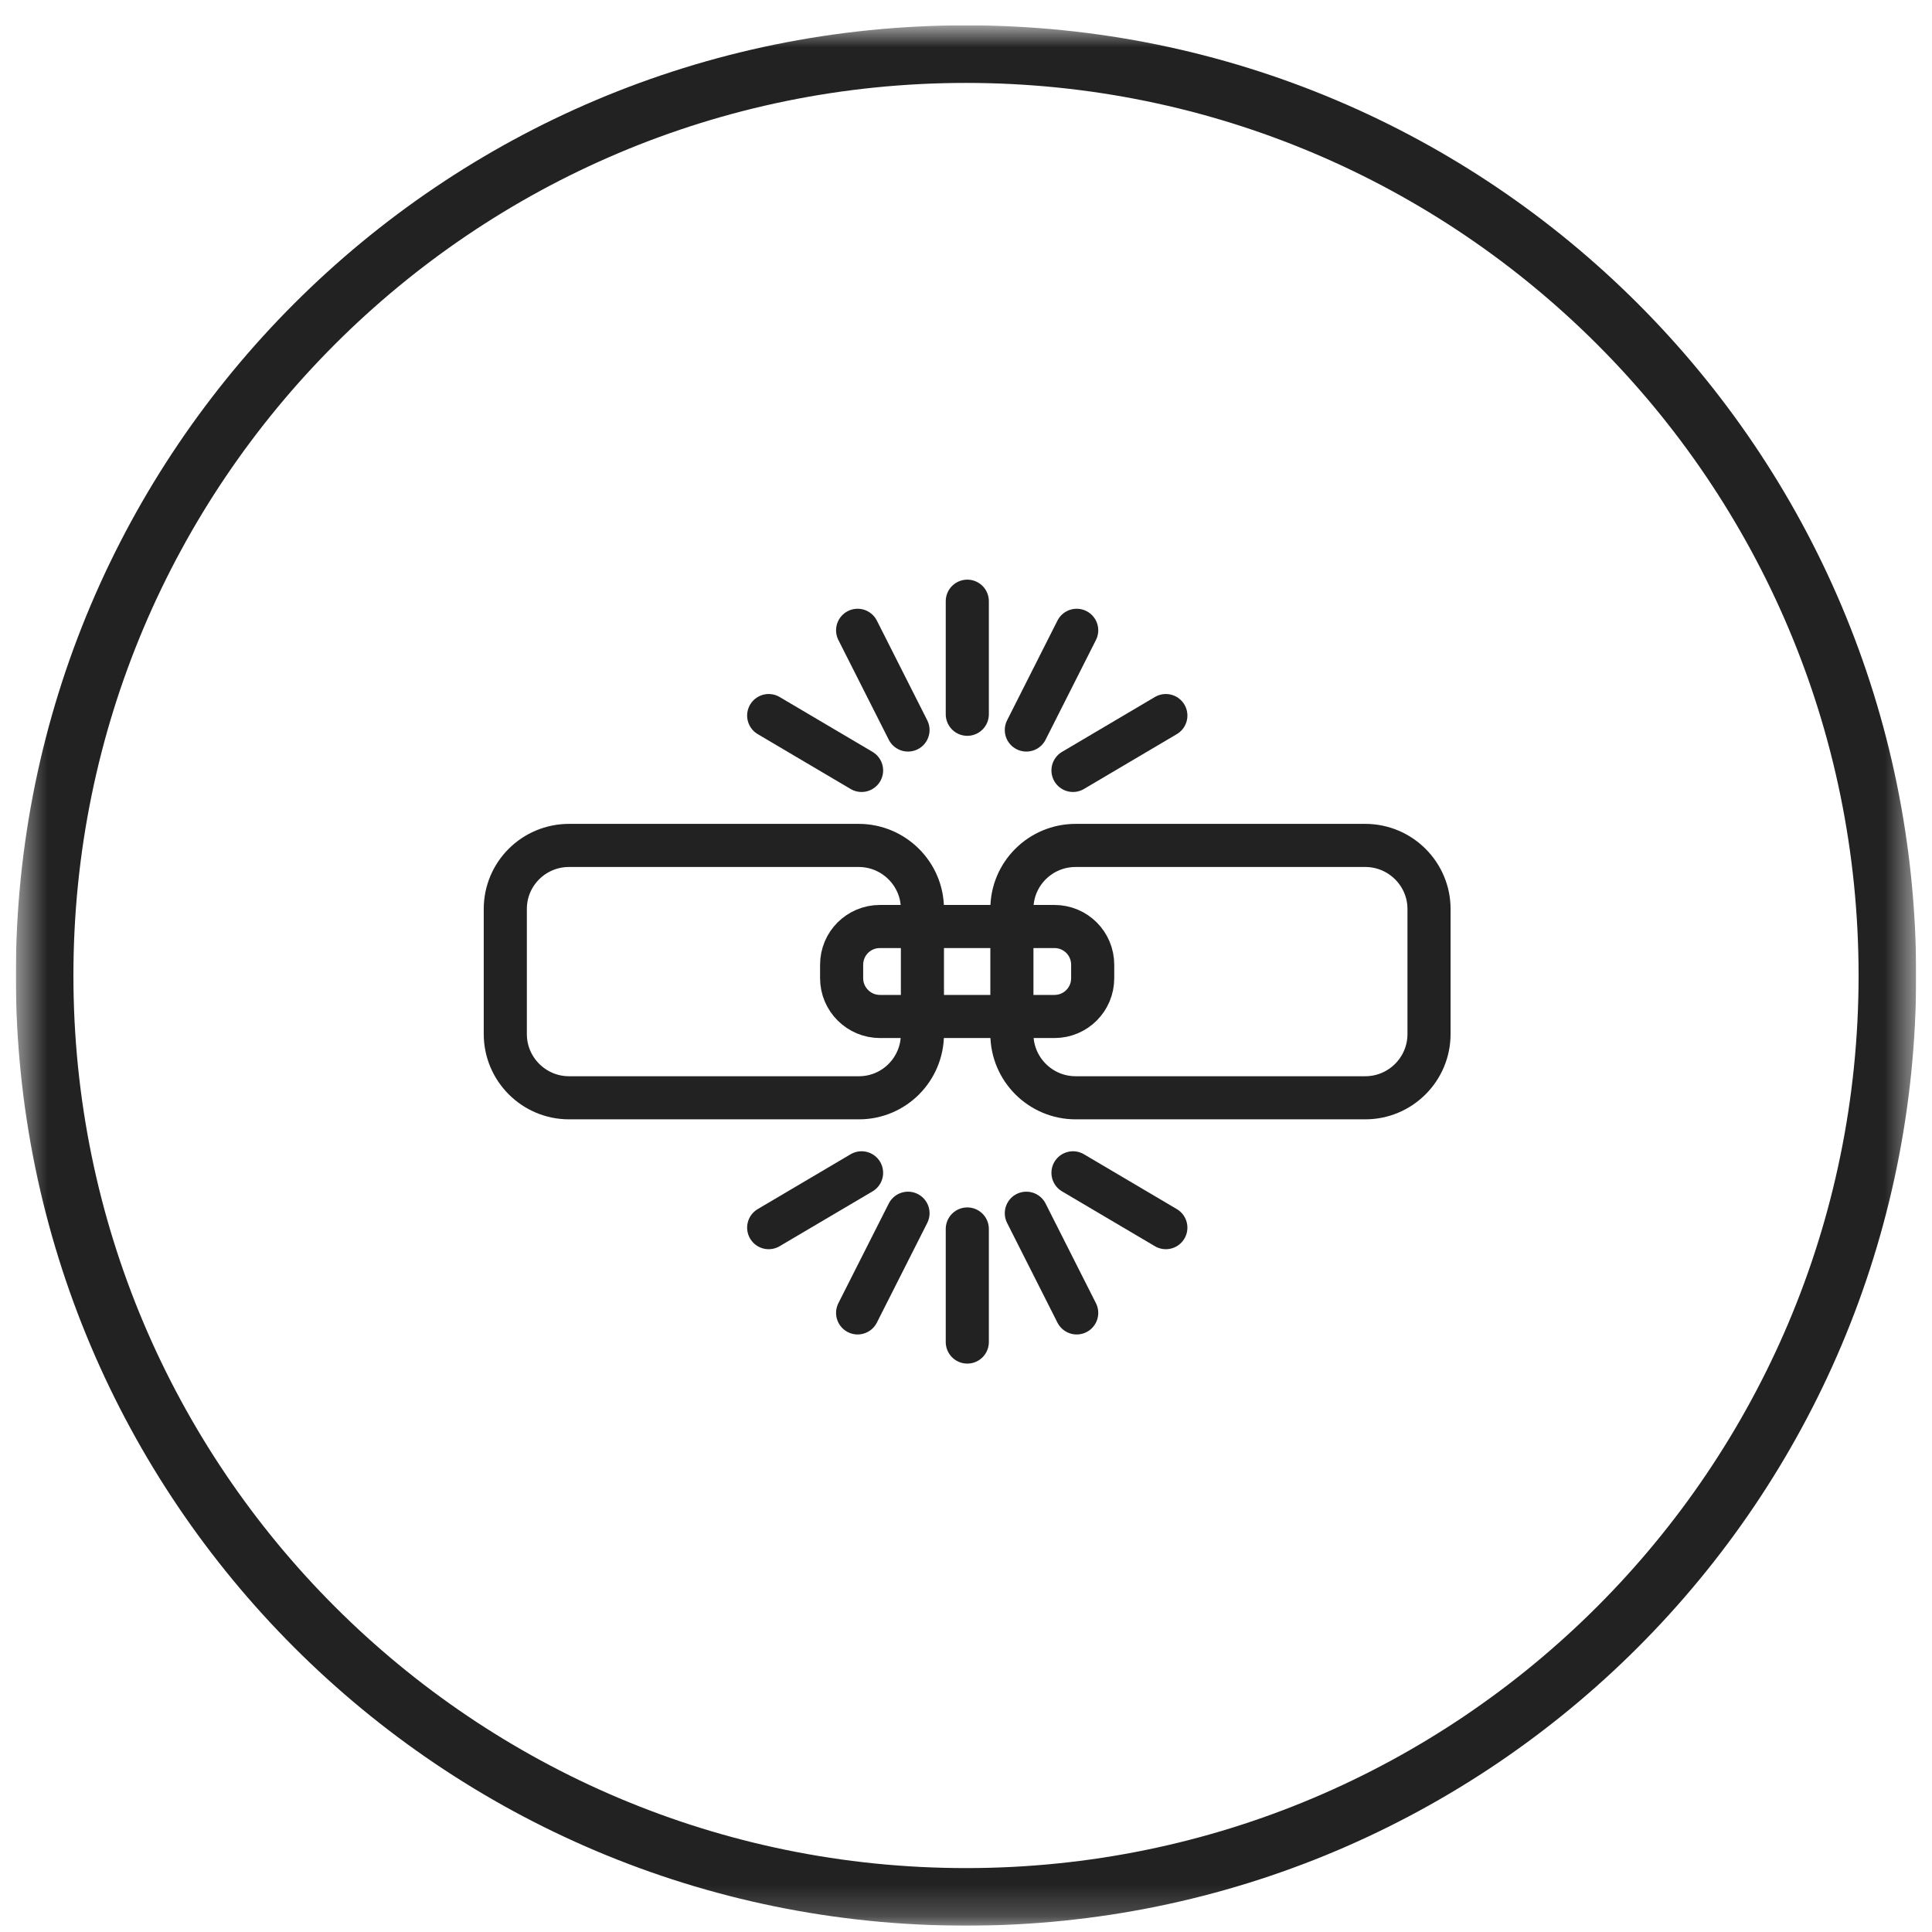
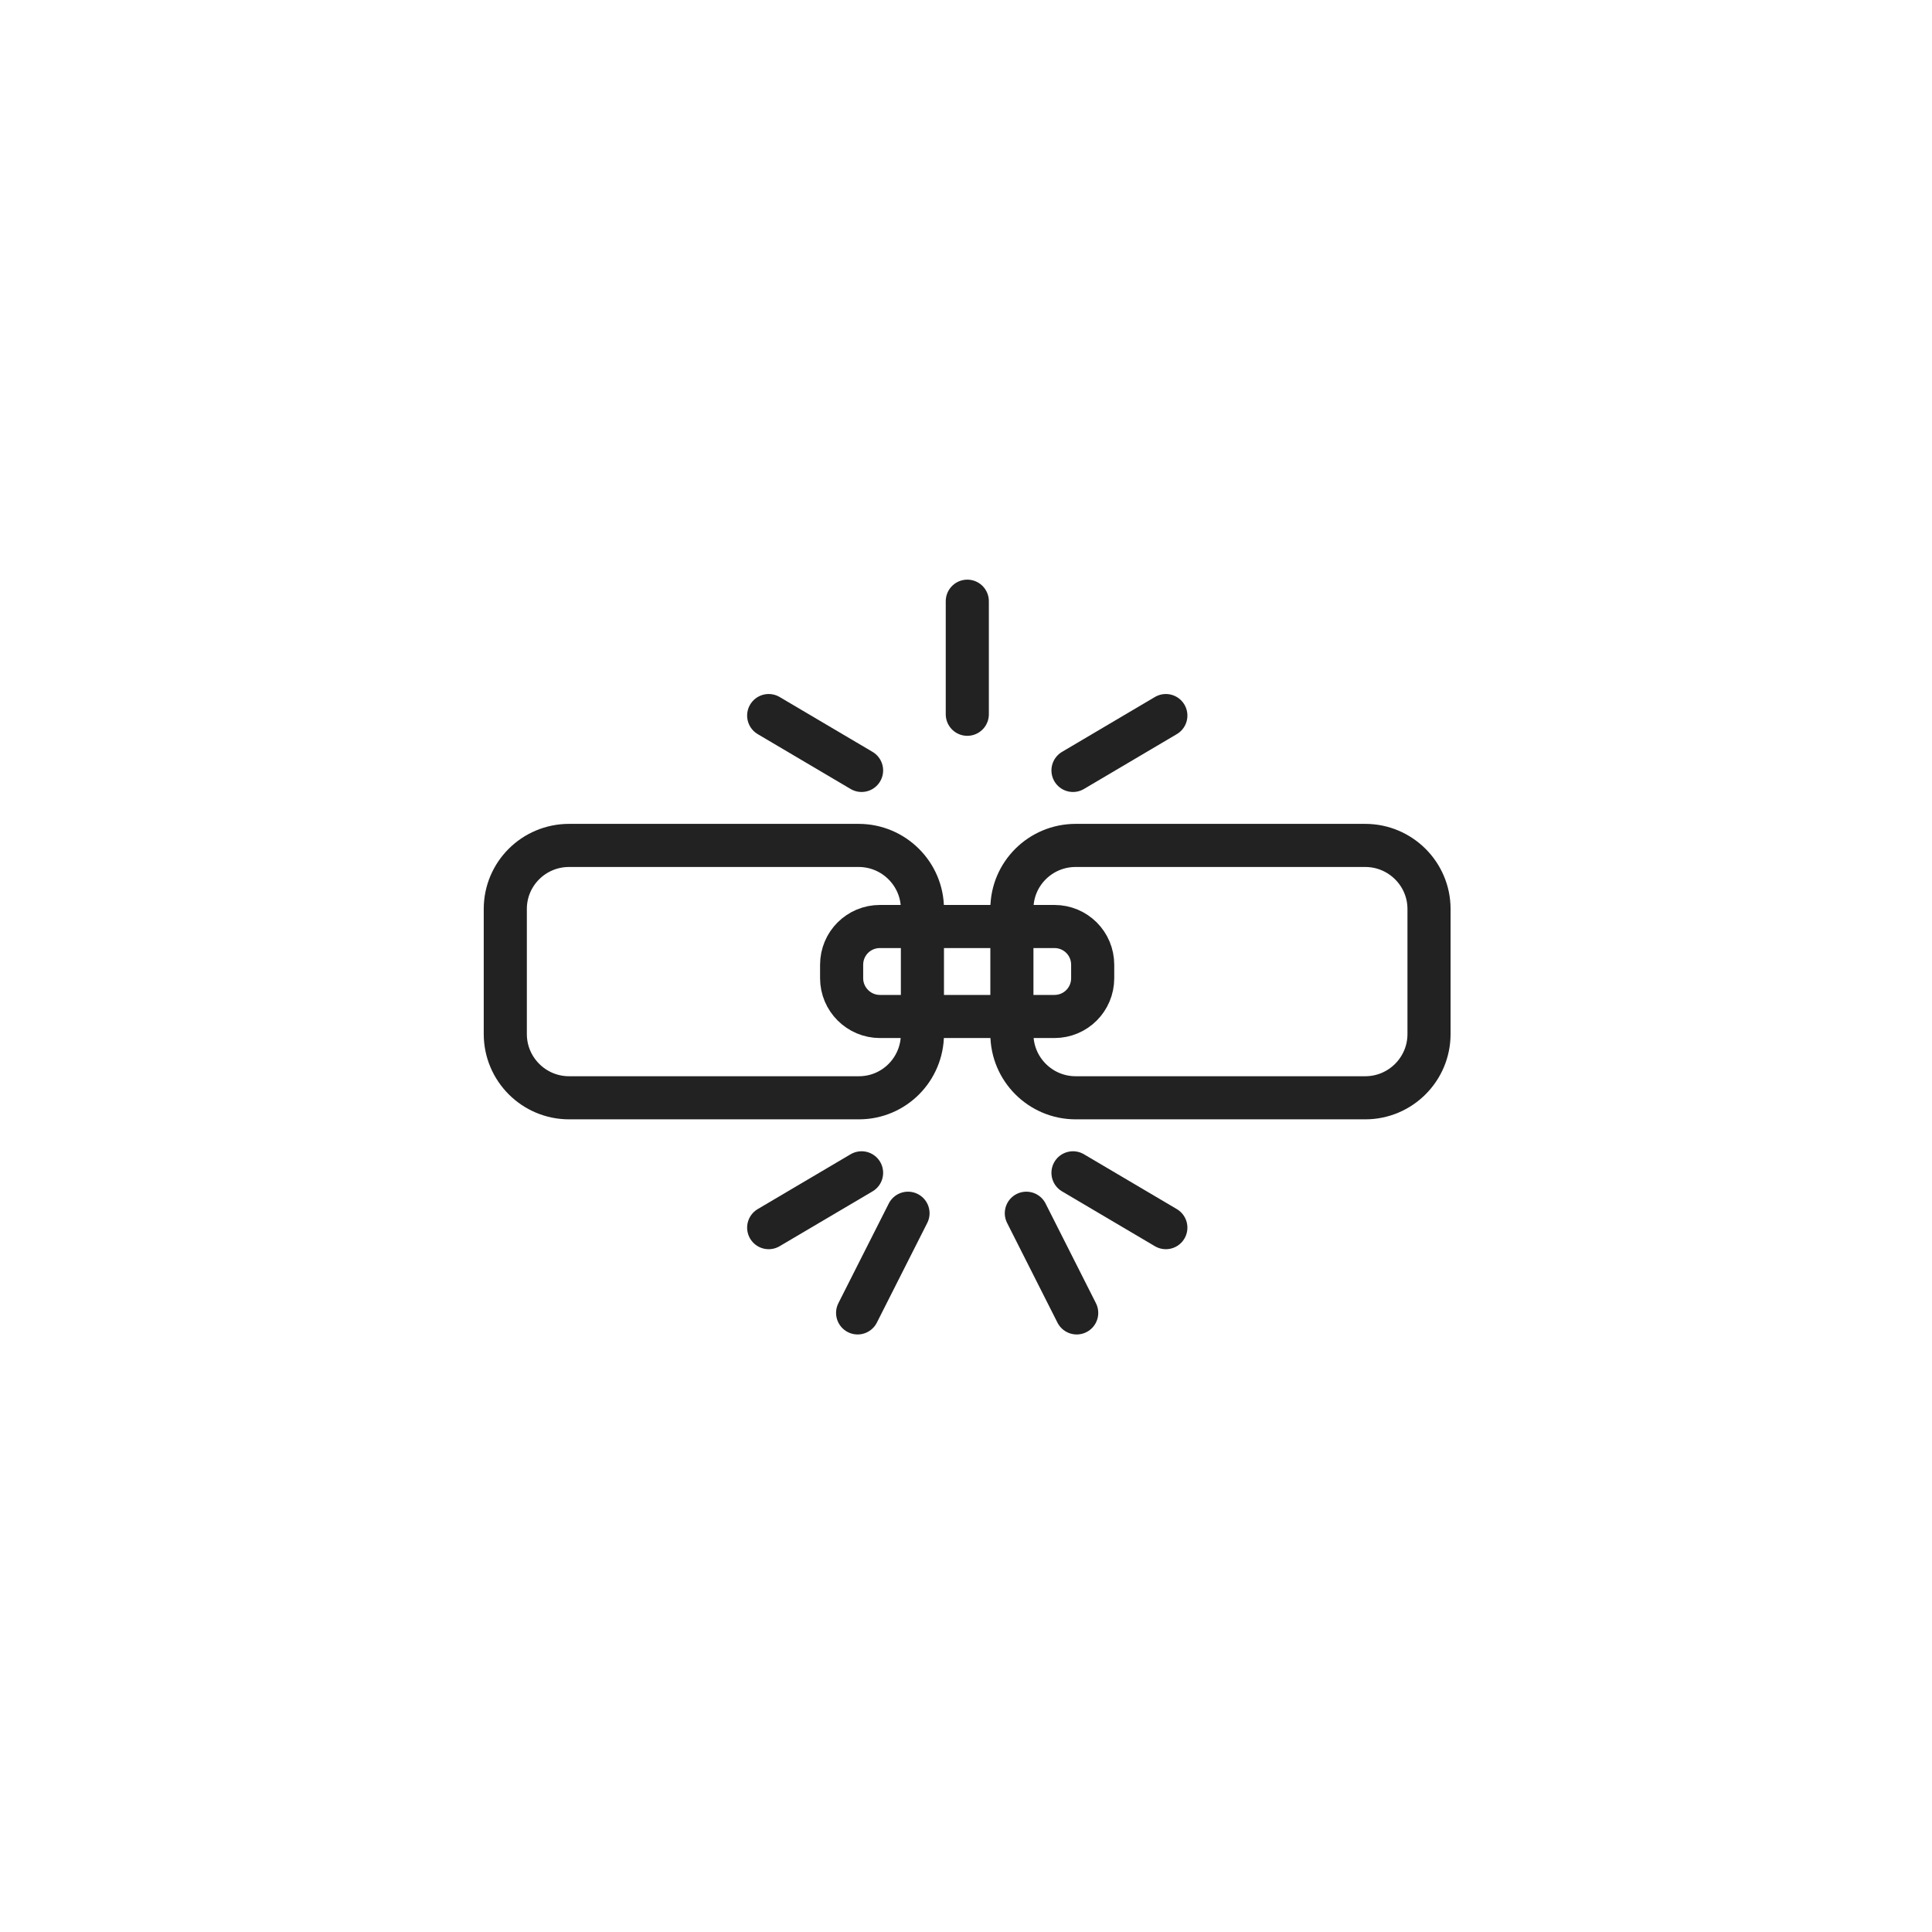
<svg xmlns="http://www.w3.org/2000/svg" width="61" height="61" viewBox="0 0 61 61" fill="none">
  <g clip-path="url(#clip0_1_1830)">
    <g clip-path="url(#clip1_1_1830)">
      <mask id="mask0_1_1830" style="mask-type:luminance" maskUnits="userSpaceOnUse" x="0" y="0" width="61" height="61">
        <path d="M60.5 0.8H0.5V60.8H60.5V0.8Z" fill="white" />
      </mask>
      <g mask="url(#mask0_1_1830)">
-         <path d="M30.5 59.891C46.566 59.891 59.591 46.867 59.591 30.8C59.591 14.734 46.566 1.709 30.5 1.709C14.434 1.709 1.409 14.734 1.409 30.8C1.409 46.867 14.434 59.891 30.5 59.891Z" stroke="#222222" stroke-width="1.818" />
        <path d="M36.81 22.593L33.878 24.325" stroke="#222222" stroke-width="1.361" stroke-miterlimit="10" stroke-linecap="round" stroke-linejoin="round" />
-         <path d="M33.995 19.901L32.405 23.049" stroke="#222222" stroke-width="1.361" stroke-miterlimit="10" stroke-linecap="round" stroke-linejoin="round" />
        <path d="M30.541 18.982V22.552" stroke="#222222" stroke-width="1.361" stroke-miterlimit="10" stroke-linecap="round" stroke-linejoin="round" />
        <path d="M24.27 22.593L27.203 24.325" stroke="#222222" stroke-width="1.361" stroke-miterlimit="10" stroke-linecap="round" stroke-linejoin="round" />
-         <path d="M27.078 19.901L28.669 23.049" stroke="#222222" stroke-width="1.361" stroke-miterlimit="10" stroke-linecap="round" stroke-linejoin="round" />
        <path d="M24.27 38.761L27.203 37.03" stroke="#222222" stroke-width="1.361" stroke-miterlimit="10" stroke-linecap="round" stroke-linejoin="round" />
        <path d="M27.078 41.453L28.669 38.306" stroke="#222222" stroke-width="1.361" stroke-miterlimit="10" stroke-linecap="round" stroke-linejoin="round" />
-         <path d="M30.541 42.373V38.803" stroke="#222222" stroke-width="1.361" stroke-miterlimit="10" stroke-linecap="round" stroke-linejoin="round" />
        <path d="M36.81 38.761L33.878 37.03" stroke="#222222" stroke-width="1.361" stroke-miterlimit="10" stroke-linecap="round" stroke-linejoin="round" />
        <path d="M33.995 41.453L32.405 38.306" stroke="#222222" stroke-width="1.361" stroke-miterlimit="10" stroke-linecap="round" stroke-linejoin="round" />
        <path d="M27.12 34.661H17.967C16.857 34.661 15.954 33.759 15.954 32.649V28.698C15.954 27.588 16.857 26.693 17.967 26.693H27.111C28.221 26.693 29.124 27.596 29.124 28.698V32.649C29.124 33.759 28.23 34.661 27.12 34.661Z" stroke="#222222" stroke-width="1.361" stroke-miterlimit="10" stroke-linecap="round" stroke-linejoin="round" />
        <path d="M43.106 34.661H33.962C32.852 34.661 31.949 33.759 31.949 32.649V28.698C31.949 27.588 32.852 26.693 33.962 26.693H43.106C44.216 26.693 45.119 27.596 45.119 28.698V32.649C45.119 33.759 44.216 34.661 43.106 34.661Z" stroke="#222222" stroke-width="1.361" stroke-miterlimit="10" stroke-linecap="round" stroke-linejoin="round" />
        <path d="M33.291 32.094H27.783C27.12 32.094 26.573 31.555 26.573 30.884V30.462C26.573 29.791 27.112 29.253 27.783 29.253H33.291C33.962 29.253 34.5 29.791 34.5 30.462V30.884C34.5 31.555 33.962 32.094 33.291 32.094Z" stroke="#222222" stroke-width="1.361" stroke-miterlimit="10" stroke-linecap="round" stroke-linejoin="round" />
      </g>
    </g>
  </g>
  <defs>
    <clipPath id="clip0_1_1830">
      <rect width="60" height="60" fill="white" transform="translate(0.5 0.8)" />
    </clipPath>
    <clipPath id="clip1_1_1830">
      <rect width="60" height="60" fill="white" transform="translate(0.5 0.8)" />
    </clipPath>
  </defs>
</svg>